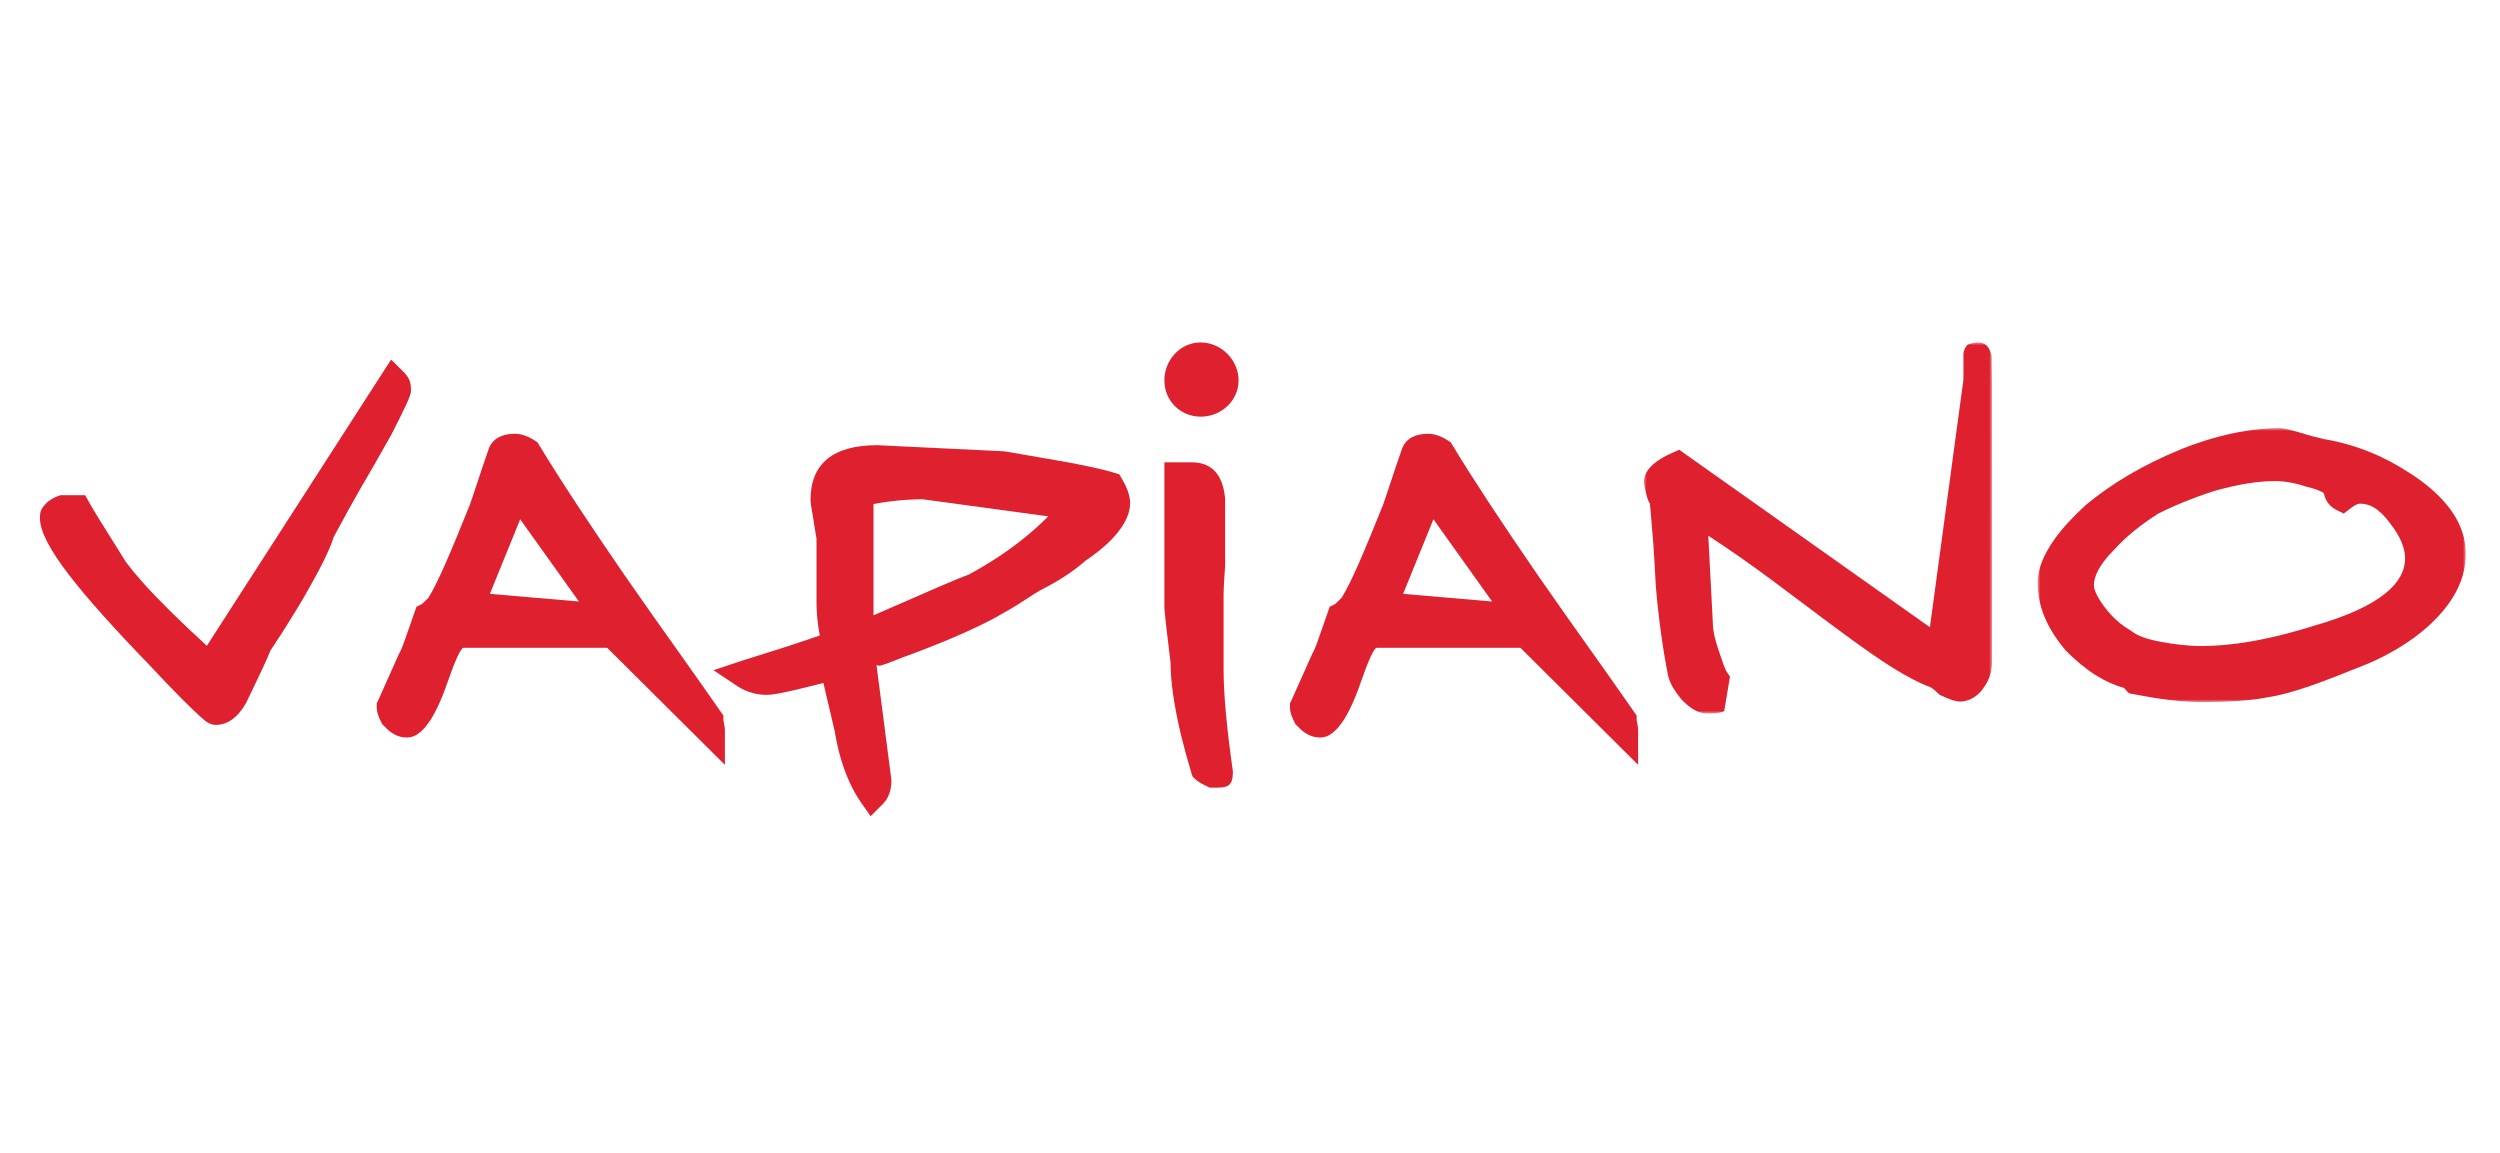
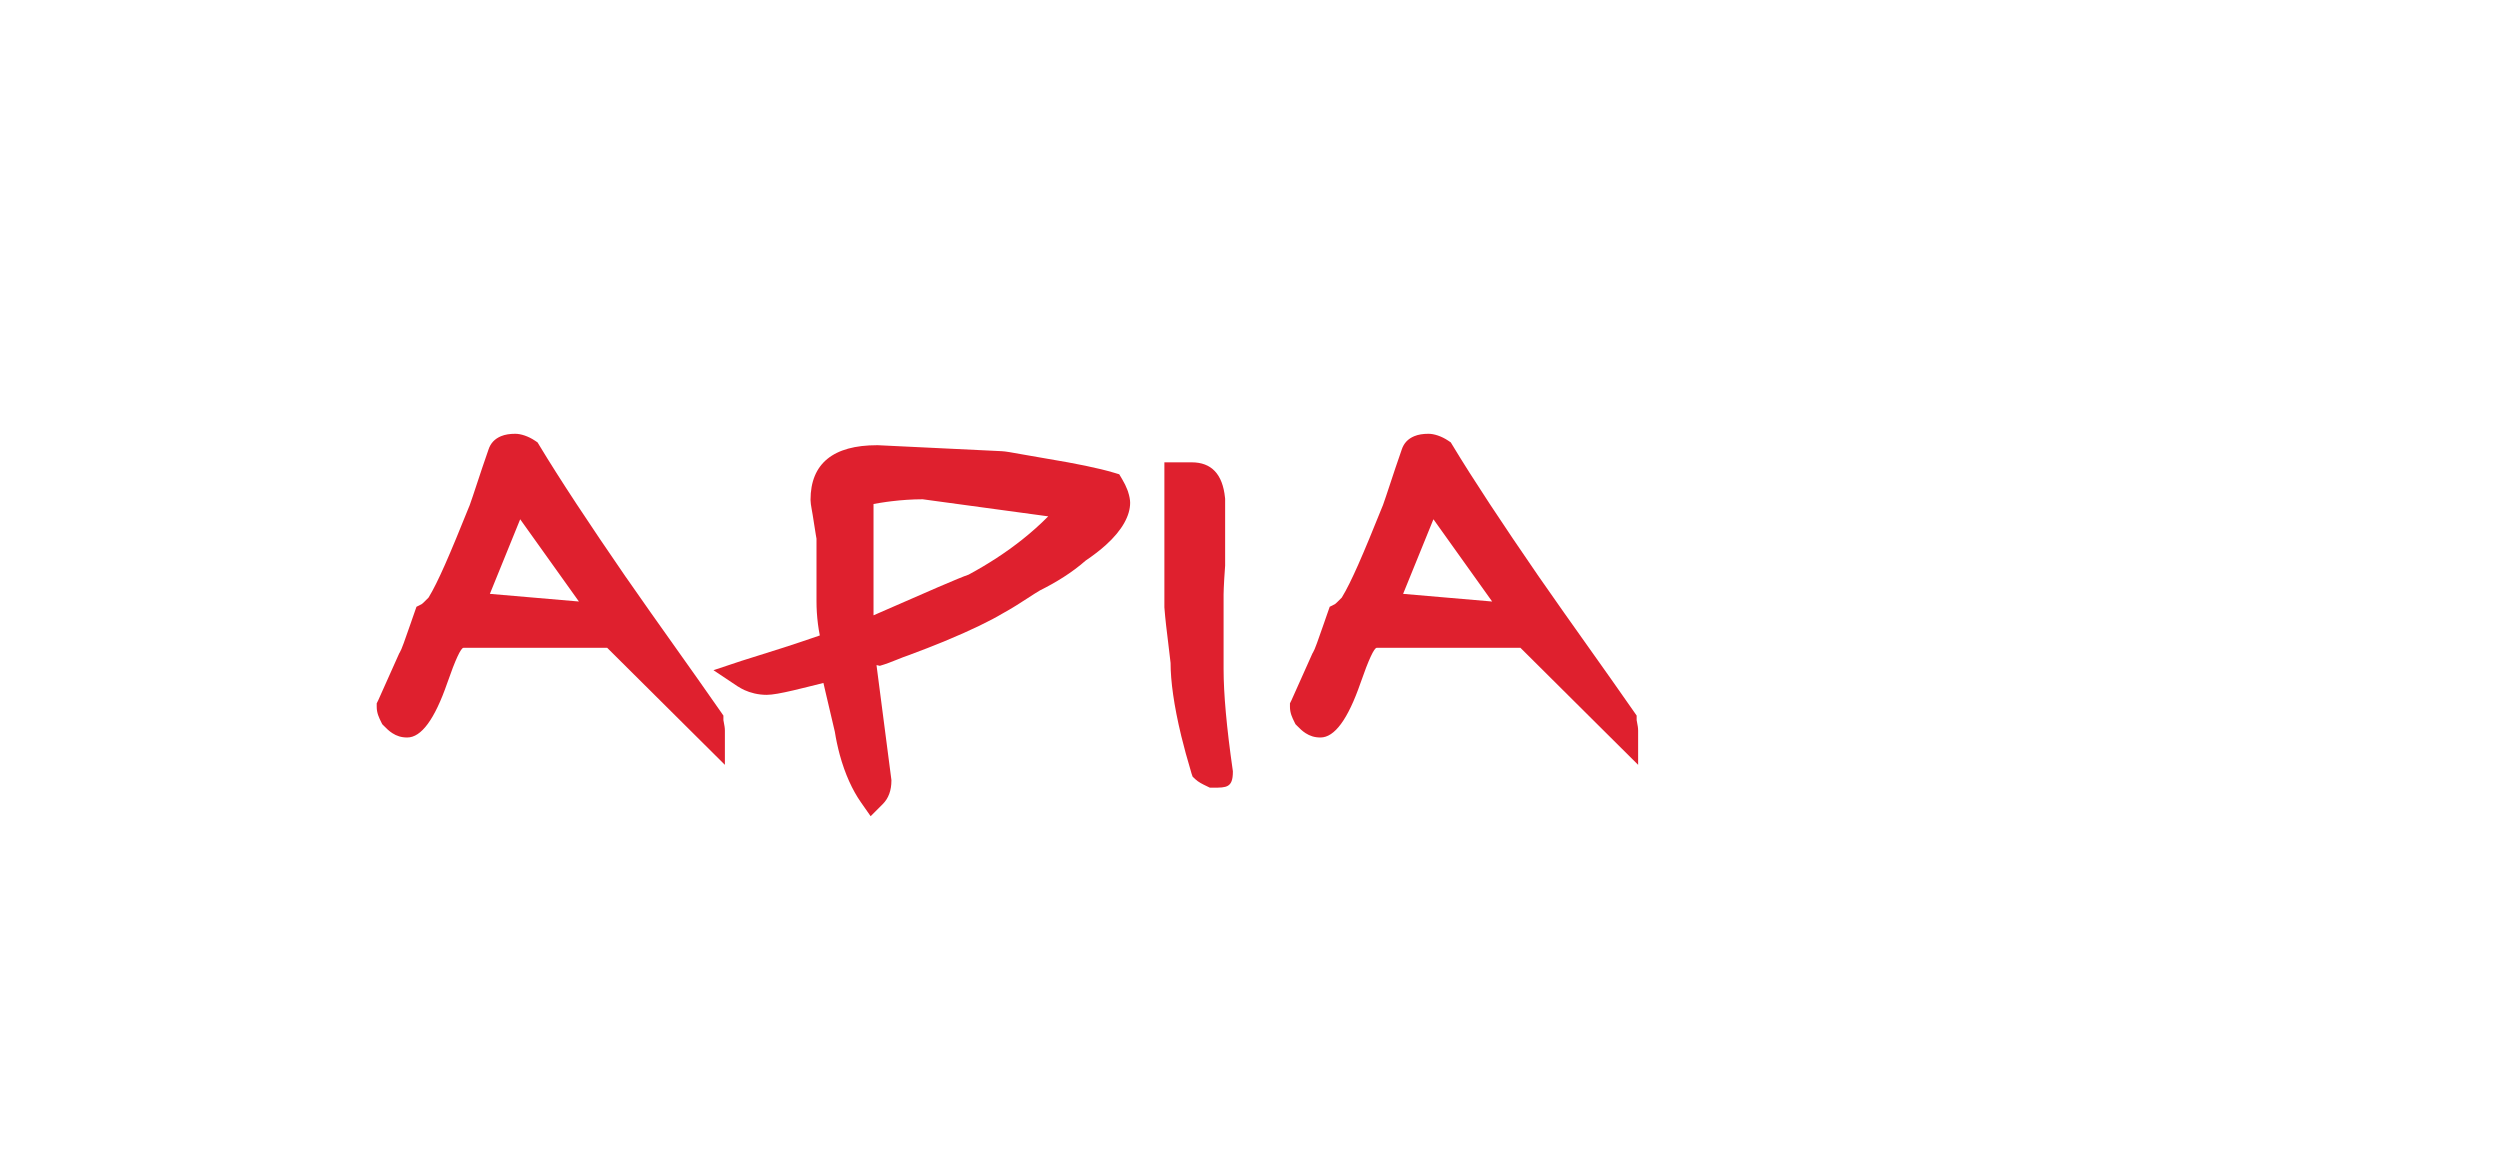
<svg xmlns="http://www.w3.org/2000/svg" xmlns:xlink="http://www.w3.org/1999/xlink" width="438px" height="202px" viewBox="0 0 438 202" version="1.1">
  <title>_export</title>
  <defs>
-     <polygon id="path-1" points="0 0 61 0 61 65 0 65" />
    <polygon id="path-3" points="0 0 75 0 75 48 0 48" />
  </defs>
  <g id="_export" stroke="none" stroke-width="1" fill="none" fill-rule="evenodd">
    <g id="zVAPIANO-Logo-4c" transform="translate(7, 60)">
      <path d="M209,75.229 C209,78 207.859,78 205.578,78 L204.968,78 L204.417,77.735 C203.681,77.381 202.941,77.024 202.377,76.481 L201.944,76.065 L201.746,75.491 C201.742,75.479 201.713,75.375 201.691,75.296 L201.694,75.295 C201.351,74.15 201.032,73.049 200.747,71.998 C200.422,70.802 200.152,69.761 199.937,68.871 L199.937,68.861 C198.669,63.597 198.086,59.326 198.086,56.161 L198.087,56.161 C198.001,55.308 197.844,54.056 197.68,52.723 C197.425,50.665 197.151,48.447 197,46.412 L197,46.235 L197,23.511 L197,21 L199.608,21 L201.779,21 C205.246,21 207.195,23.062 207.622,27.184 L207.643,27.389 L207.643,27.428 L207.643,31.608 L207.643,38.921 L207.643,39.098 C207.373,42.754 207.372,44.143 207.372,44.145 L207.372,57.205 C207.372,61.568 207.905,67.465 208.969,74.896 L209,75.112 L209,75.229 Z" id="Fill-1" fill="#DF202E" />
-       <path d="M65,8.515 C65,9.356 63.863,11.607 61.591,16.105 L61.533,16.202 L61.517,16.229 C59.123,20.495 57.755,22.851 56.809,24.478 C56.555,24.915 56.654,24.746 56.808,24.477 L56.803,24.475 C56.627,24.779 56.374,25.215 56.023,25.823 C54.931,27.715 53.414,30.464 51.471,34.07 C51.027,35.467 50.343,37.016 49.48,38.723 C48.616,40.436 47.546,42.354 46.345,44.468 L46.319,44.507 C46.007,45.036 45.749,45.47 45.524,45.846 C45.153,46.466 44.889,46.903 44.703,47.207 C43.362,49.409 41.895,51.719 40.38,53.978 C39.767,55.542 38.811,57.532 37.665,59.923 C37.073,61.163 36.39,62.586 36.21,62.968 L36.122,63.152 C34.568,65.844 32.771,67 30.798,67 C30.595,67 30.389,66.999 30.004,66.872 L30.007,66.863 C29.651,66.746 29.279,66.546 28.916,66.26 L28.919,66.254 C28.714,66.095 28.448,65.868 28.127,65.581 C26.646,64.258 23.621,61.29 19.261,56.6 L19.263,56.599 C13.057,50.194 8.358,44.95 5.202,40.871 C1.747,36.407 0,33.055 0,30.809 C0,30.187 0.004,29.563 0.519,28.831 C0.521,28.828 0.522,28.822 0.524,28.819 C0.814,28.511 1.07,28.166 1.396,27.897 C2.025,27.377 2.78,27.023 3.584,26.762 L7.927,26.762 L8.642,28.059 L8.643,28.058 C9.476,29.543 10.753,31.579 12.32,34.08 C13.262,35.585 14.309,37.25 15.072,38.483 C15.454,38.995 15.866,39.525 16.31,40.065 C16.74,40.586 17.279,41.211 17.927,41.94 L17.922,41.944 C20.577,44.924 24.33,48.656 29.239,53.145 L59.837,5.616 L61.521,3 L63.739,5.198 C64.999,6.445 65,7.481 65,8.515" id="Fill-3" fill="#DF202E" />
-       <path d="M197,6.635 L197,6.626 C197.003,4.897 197.663,3.263 198.76,2.06 C199.898,0.807 201.503,0.006 203.34,0 L203.35,0 L203.365,0 L203.372,0 C205.157,0.003 206.822,0.776 208.03,1.985 C209.227,3.185 209.994,4.836 210,6.609 L210,6.62 L210,6.635 L210,6.644 C209.997,8.49 209.191,10.102 207.937,11.243 C206.735,12.337 205.111,12.994 203.393,13 L203.382,13 L203.365,13 L203.356,13 C201.572,12.997 199.985,12.302 198.834,11.149 C197.694,10.007 197.006,8.434 197,6.662 L197,6.652 L197,6.635 Z" id="Fill-5" fill="#DF202E" />
      <path d="M94.426,45.385 L84.137,30.975 L78.826,44.044 L94.426,45.385 Z M115.766,69.79 L99.382,53.499 L74.2,53.499 C73.755,53.499 72.783,55.555 71.359,59.664 C69.154,66.026 66.815,69.209 64.345,69.209 C63.296,69.209 62.493,68.934 61.748,68.455 C61.146,68.071 60.738,67.656 60.249,67.162 L59.968,66.879 L59.782,66.504 C59.392,65.715 59,64.925 59,63.813 L59,63.223 L59.264,62.692 C59.268,62.684 60.553,59.83 62.855,54.664 L62.952,54.447 L63.048,54.302 L63.046,54.301 C63.341,53.849 63.933,52.152 64.995,49.096 C65.45,47.79 64.815,49.594 65.63,47.268 L65.966,46.306 L66.866,45.852 C66.995,45.788 67.518,45.266 68.082,44.698 C68.916,43.334 69.856,41.423 70.959,38.932 C72.128,36.292 73.555,32.818 75.264,28.57 L75.271,28.572 C75.557,27.788 76.03,26.361 76.599,24.636 C77.127,23.036 77.749,21.154 78.58,18.778 L78.577,18.777 C78.953,17.635 79.683,16.881 80.767,16.425 C81.488,16.124 82.318,16 83.276,16 C84.226,16 85.538,16.403 86.733,17.208 L87.179,17.508 L87.473,17.994 C89.261,20.961 91.451,24.407 94.005,28.291 C96.498,32.083 99.41,36.392 102.691,41.163 L102.695,41.16 C105.643,45.412 108.312,49.173 110.975,52.923 C113.887,57.025 116.807,61.139 119.293,64.725 L119.741,65.371 L119.741,66.169 C119.741,66.189 119.782,66.39 119.821,66.594 L119.821,66.604 C119.909,67.054 120,67.503 120,68.001 L120,74 L115.766,69.79 Z" id="Fill-7" fill="#DF202E" />
      <path d="M254.426,45.386 L244.137,30.975 L238.825,44.044 L254.426,45.386 Z M275.766,69.79 L259.382,53.499 L234.199,53.499 C233.755,53.499 232.783,55.555 231.359,59.664 C229.153,66.026 226.814,69.209 224.345,69.209 C223.296,69.209 222.492,68.933 221.747,68.455 C221.146,68.07 220.738,67.656 220.248,67.162 L219.968,66.879 L219.782,66.504 C219.392,65.715 219,64.924 219,63.812 L219,63.224 L219.263,62.691 C219.267,62.684 220.553,59.83 222.855,54.664 L222.952,54.447 L223.048,54.302 L223.046,54.301 C223.341,53.848 223.932,52.152 224.995,49.095 C225.449,47.791 224.816,49.594 225.629,47.268 L225.966,46.306 L226.865,45.853 C226.995,45.788 227.518,45.266 228.081,44.698 C228.915,43.334 229.856,41.423 230.959,38.931 C232.128,36.292 233.555,32.818 235.264,28.57 L235.27,28.572 C235.557,27.788 236.03,26.361 236.599,24.636 C237.127,23.036 237.749,21.154 238.58,18.778 L238.576,18.777 C238.953,17.635 239.683,16.882 240.766,16.426 C241.488,16.124 242.317,16 243.276,16 C244.226,16 245.537,16.403 246.733,17.208 L247.179,17.508 L247.472,17.995 C249.261,20.961 251.451,24.407 254.005,28.291 C256.498,32.083 259.41,36.392 262.691,41.163 L262.695,41.16 C265.643,45.411 268.312,49.173 270.975,52.923 C273.886,57.026 276.807,61.14 279.293,64.725 L279.741,65.371 L279.741,66.169 C279.741,66.188 279.782,66.39 279.821,66.593 L279.821,66.604 C279.909,67.054 280,67.502 280,68.002 L280,74 L275.766,69.79 Z" id="Fill-9" fill="#DF202E" />
      <g id="Group-13" transform="translate(281, 0)">
        <mask id="mask-2" fill="white">
          <use xlink:href="#path-1" />
        </mask>
        <g id="Clip-12" />
        <path d="M60.988,6.792 L61,55.996 C61,57.491 60.628,58.989 59.526,60.5 L59.532,60.505 L59.526,60.514 L59.517,60.514 C59.514,60.517 59.512,60.52 59.511,60.523 C59.354,60.754 59.222,60.934 59.124,61.049 L59.115,61.049 C58.977,61.212 58.821,61.377 58.646,61.539 C57.727,62.398 56.563,62.919 55.349,62.919 C54.793,62.919 53.535,62.57 52.137,61.875 L51.766,61.69 L51.461,61.387 C51.416,61.342 51.33,61.262 51.222,61.165 C51.087,61.043 50.998,60.964 50.985,60.954 C50.664,60.689 50.38,60.493 50.161,60.371 C48.204,59.656 46.003,58.492 43.519,56.935 C41.078,55.407 38.349,53.486 35.297,51.242 L35.296,51.243 C32.663,49.314 30.299,47.535 27.942,45.761 C24.185,42.936 20.431,40.107 16.574,37.418 C14.714,36.124 12.946,34.931 11.292,33.859 L12.088,49.106 L12.088,49.233 L12.088,49.247 C12.088,49.663 12.142,50.232 12.271,50.919 C12.278,50.961 12.309,51.105 12.35,51.302 C12.489,51.961 12.702,52.748 13.006,53.654 C13.724,55.797 14.205,57.228 14.542,57.733 L15.09,58.549 L14.079,64.604 C13.107,65.015 12.169,65 11.144,65 C9.58,65 8.288,64.234 6.752,62.707 L6.644,62.599 L6.566,62.502 C6.005,61.803 5.561,61.209 5.17,60.56 C4.741,59.851 4.454,59.183 4.263,58.423 L4.234,58.306 L4.225,58.26 C4.183,58.049 4.067,57.433 3.897,56.494 C3.76,55.744 3.648,55.111 3.562,54.591 C2.989,51.114 2.462,47.086 2.093,42.674 L2.093,42.596 C1.967,40.219 1.839,37.881 1.667,35.351 C1.585,34.1 1.072,28.228 1.063,28.184 C0.689,28.042 0,24.895 0,24.519 L0,24.512 L0,24.502 C0.005,23.571 0.394,22.637 1.201,21.772 C1.323,21.641 1.479,21.491 1.668,21.324 C2.415,20.668 3.486,19.999 4.902,19.373 L6.199,18.799 L7.366,19.626 L50.12,49.893 L55.986,6.585 C56.021,4.996 55.991,3.805 55.991,2.217 C55.935,1.533 56.408,0.597 56.805,0.343 C59.318,-0.497 60.449,0.217 60.935,2.368 L60.988,6.792 Z" id="Fill-11" fill="#DF202E" mask="url(#mask-2)" />
      </g>
      <path d="M136.691,57.351 C136.697,57.375 136.703,57.399 136.701,57.395 L136.708,57.393 L136.691,57.351 Z M176.651,30.465 L154.654,27.473 C152.812,27.477 150.982,27.603 149.225,27.815 C148.822,27.862 148.548,27.899 148.355,27.925 C147.569,28.034 146.796,28.161 146.041,28.303 L146.041,47.803 C155.628,43.604 161.042,41.236 162.708,40.674 C166.128,38.826 169.256,36.79 172.094,34.537 C173.711,33.253 175.231,31.895 176.651,30.465 L176.651,30.465 Z M191,28.086 L191,28.098 C191,30.29 189.656,32.865 186.728,35.5 C186.236,35.943 185.675,36.408 185.048,36.889 C184.447,37.35 183.835,37.79 183.218,38.205 C181.987,39.286 180.685,40.241 179.353,41.096 C177.973,41.982 176.59,42.745 175.231,43.425 L175.23,43.423 C174.574,43.803 173.851,44.275 173.064,44.788 C171.79,45.617 170.347,46.555 168.574,47.526 C166.604,48.705 163.128,50.431 158.368,52.392 C157.454,52.768 156.48,53.159 155.454,53.557 C154.268,54.018 153.192,54.429 152.265,54.769 L152.234,54.78 L152.156,54.809 C151.507,55.024 150.923,55.261 150.325,55.502 C149.305,55.912 148.244,56.339 147.09,56.669 L147.075,56.617 C146.766,56.621 146.595,56.459 146.568,56.568 L149.147,76.435 L149.177,76.665 L149.177,76.749 C149.177,78.489 148.669,79.867 147.656,80.88 L145.537,83 L143.821,80.546 C142.359,78.453 141.049,75.634 140.117,72.206 C139.951,71.594 139.787,70.917 139.628,70.175 C139.499,69.573 139.375,68.903 139.258,68.173 L139.257,68.173 C138.69,65.808 138.064,63.111 137.595,61.091 C137.472,60.558 137.363,60.076 137.264,59.652 C135.212,60.167 133.465,60.609 132.007,60.949 C129.859,61.45 128.312,61.737 127.322,61.737 C125.805,61.737 124.456,61.37 123.419,60.899 C123.241,60.819 123.037,60.715 122.816,60.591 C122.606,60.474 122.428,60.367 122.289,60.275 L122.279,60.275 L122.27,60.269 L118,57.419 L122.877,55.793 C123.304,55.651 124.326,55.333 125.607,54.934 C128.129,54.151 131.826,52.999 136.632,51.332 C136.502,50.676 136.393,50.023 136.309,49.37 C136.125,47.929 136.051,46.588 136.051,45.361 L136.051,34.376 C136.051,34.338 136.001,34.122 135.927,33.676 L135.927,33.667 C135.825,33.048 135.685,32.212 135.564,31.372 L135.558,31.329 C135.451,30.574 135.311,29.805 135.21,29.23 C135.091,28.55 135.008,28.054 135.005,27.598 L135.005,27.587 L135.005,27.575 C135.005,21.192 139.003,18 146.665,18 L146.783,18 L168.479,19.046 L168.479,19.047 C169.129,19.069 170.223,19.269 172.017,19.593 C173.029,19.776 174.334,20.013 176.559,20.384 L176.615,20.393 C181.422,21.195 185.448,22.003 188.16,22.816 L189.089,23.094 L189.591,23.935 C190.002,24.621 190.303,25.257 190.512,25.812 C190.577,25.984 190.626,26.113 190.64,26.157 L190.635,26.159 C190.89,26.927 190.997,27.594 191,28.075 L191,28.086 Z" id="Fill-14" fill="#DF202E" />
      <g id="Group-18" transform="translate(350, 15)">
        <mask id="mask-4" fill="white">
          <use xlink:href="#path-3" />
        </mask>
        <g id="Clip-17" />
-         <path d="M64.37,22.816 C64.37,21.018 63.511,18.932 61.798,16.762 L61.759,16.694 C60.795,15.392 59.864,14.489 58.94,13.933 C58.146,13.455 57.33,13.236 56.472,13.236 C56.045,13.236 55.478,13.559 54.846,14.039 L53.61,14.977 L52.241,14.285 L52.229,14.279 L52.2,14.259 C52.018,14.165 51.831,14.045 51.648,13.906 C51.471,13.771 51.311,13.628 51.175,13.485 L51.165,13.476 C50.628,12.908 50.293,12.205 50.153,11.478 C50.136,11.44 50.122,11.401 50.108,11.363 C49.448,10.959 48.448,10.575 47.099,10.271 L46.891,10.224 L46.855,10.213 L46.8,10.194 C46.418,10.067 46.132,9.975 45.955,9.925 C45.743,9.866 45.462,9.794 45.125,9.715 L45.126,9.713 C43.801,9.402 42.616,9.288 41.658,9.288 C40.18,9.288 38.612,9.408 36.905,9.675 C35.152,9.95 33.194,10.385 30.972,11.006 L30.974,11.012 L30.955,11.018 L30.945,11.018 C30.374,11.198 29.821,11.382 29.291,11.565 C28.782,11.74 28.249,11.932 27.706,12.134 C25.148,13.085 22.892,14.095 21.112,14.987 C19.765,15.858 18.418,16.788 17.123,17.826 C15.805,18.881 14.535,20.043 13.355,21.356 L13.277,21.445 L13.263,21.459 L13.259,21.454 C12.629,22.092 12.085,22.717 11.631,23.317 C11.199,23.889 10.845,24.438 10.571,24.967 L10.574,24.969 C10.084,25.914 9.85,26.776 9.85,27.554 C9.85,28.353 10.461,29.658 11.682,31.307 L11.691,31.319 C11.792,31.455 11.998,31.71 12.282,32.053 L12.277,32.057 C12.483,32.302 12.683,32.533 12.88,32.745 C13.906,33.846 15.018,34.721 16.129,35.364 L16.318,35.473 L16.45,35.58 C17.432,36.376 19.139,36.999 21.566,37.446 L21.633,37.459 C22.031,37.53 22.411,37.597 22.755,37.652 L22.765,37.652 C23.035,37.694 23.393,37.749 23.862,37.815 L23.862,37.816 C25.629,38.061 27.261,38.186 28.664,38.186 L28.696,38.186 C31.3,38.185 34.213,37.932 37.458,37.367 C37.95,37.282 38.501,37.177 39.094,37.06 C41.963,36.49 45.08,35.687 48.453,34.619 L48.522,34.6 C54.159,32.986 58.285,31.097 60.953,28.934 C63.248,27.076 64.37,25.036 64.37,22.816 M75,22.003 C75,26.19 73.176,29.972 69.527,33.667 L69.518,33.677 L69.508,33.677 C69.061,34.128 68.63,34.539 68.223,34.897 L68.218,34.891 C67.765,35.292 67.298,35.682 66.824,36.054 C64.376,37.972 61.441,39.699 58.228,41.122 L58.159,41.151 C54.126,42.784 50.711,44.143 47.883,45.131 C44.97,46.146 42.503,46.84 40.36,47.146 L40.361,47.15 C38.91,47.444 37.222,47.662 35.269,47.801 C33.395,47.933 31.169,48 28.56,48 C26.753,48 24.875,47.858 22.896,47.614 C21.016,47.38 18.982,47.034 16.789,46.618 L16.01,46.47 L15.465,45.919 C15.465,45.919 15.335,45.783 15.148,45.541 C13.418,45.052 11.784,44.304 10.21,43.315 C8.364,42.156 6.637,40.705 4.947,38.994 L4.809,38.833 C3.189,36.895 2.003,35.012 1.217,33.114 C0.391,31.127 0,29.135 0,27.063 L0,27.055 C0.002,25.11 0.725,22.911 2.248,20.518 C2.52,20.089 2.769,19.72 2.99,19.41 C4.303,17.583 6.116,15.586 8.465,13.445 L8.563,13.364 C10.769,11.548 13.247,9.805 16.022,8.174 C18.78,6.553 21.85,5.033 25.254,3.653 L25.294,3.633 L25.329,3.62 L25.329,3.621 C26.2,3.278 27.067,2.956 27.925,2.663 C28.815,2.358 29.669,2.084 30.484,1.848 C34.837,0.582 38.878,0 42.496,0 C42.987,0 44.27,0.301 46.342,0.9 L46.442,0.929 C47.567,1.309 48.546,1.543 49.379,1.743 C49.633,1.802 49.885,1.861 50.197,1.94 C55.466,2.814 60.453,4.791 65.152,7.868 L65.158,7.858 C71.719,12.087 75,16.802 75,22.003" id="Fill-16" fill="#DF202E" mask="url(#mask-4)" />
      </g>
    </g>
  </g>
</svg>